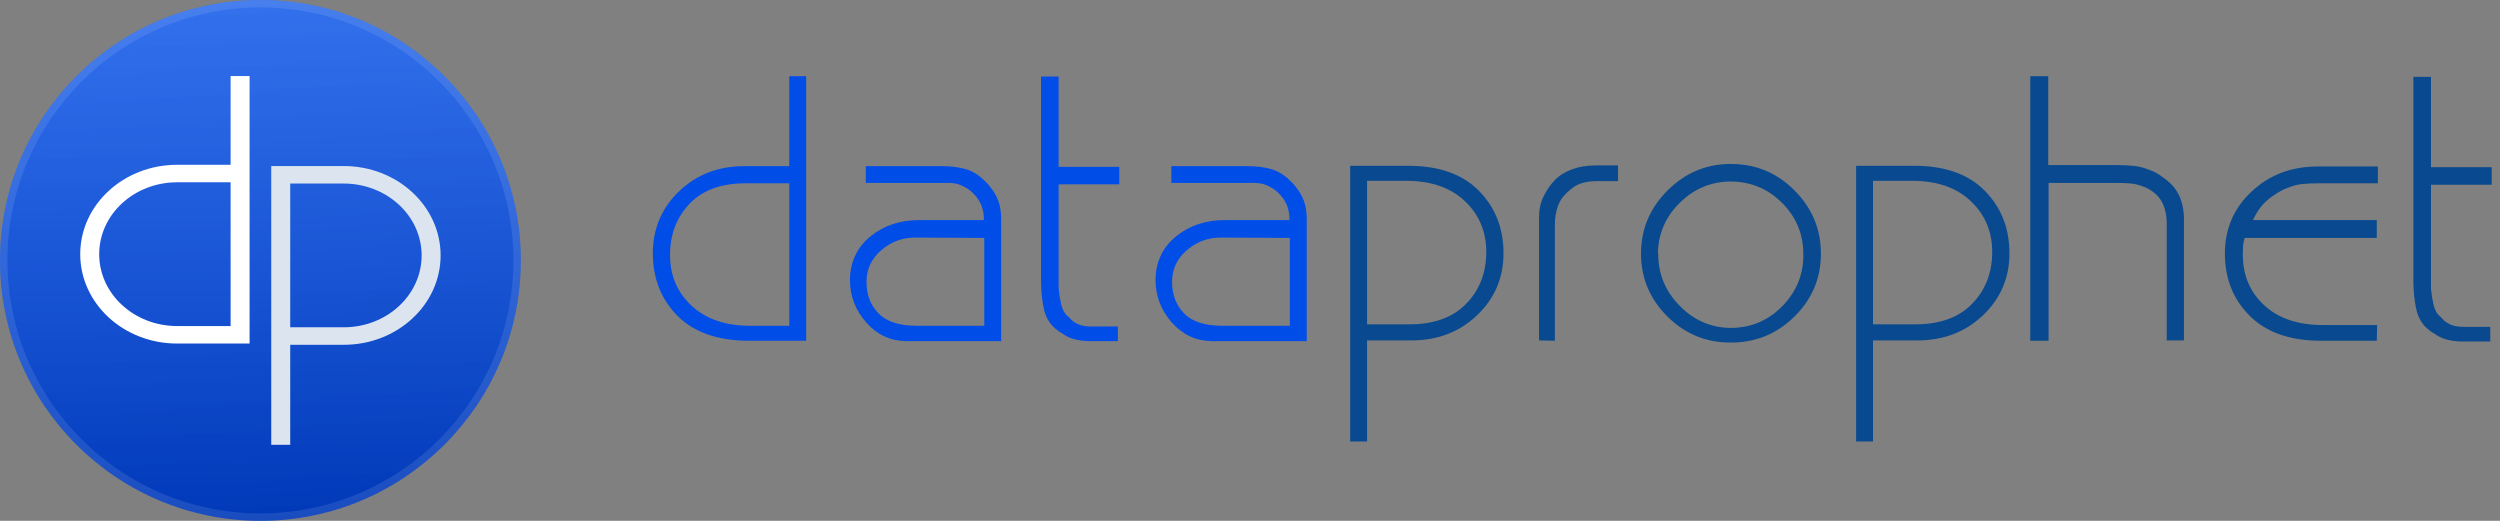
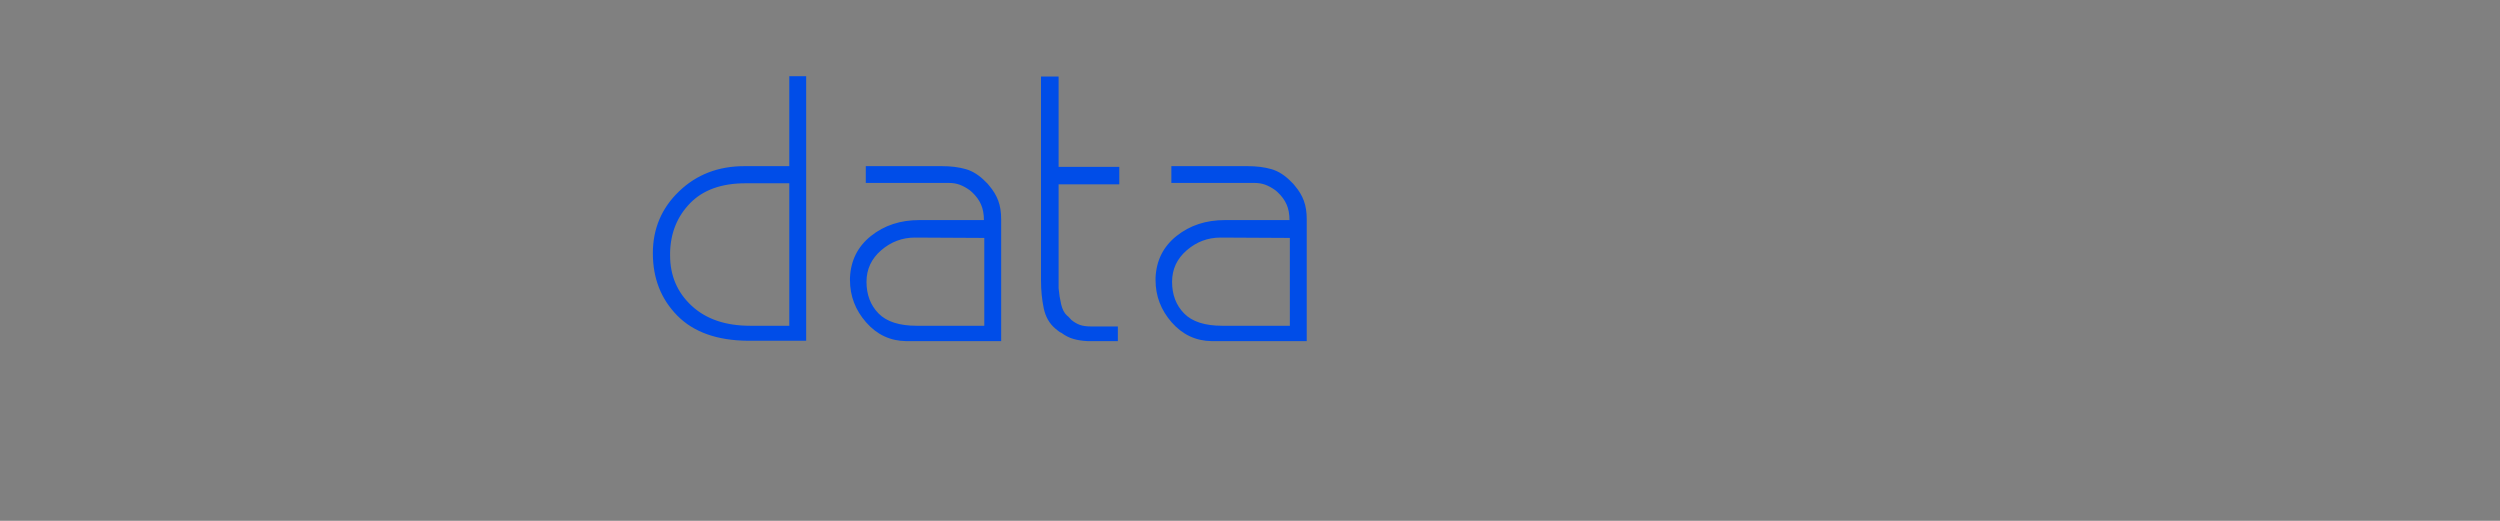
<svg xmlns="http://www.w3.org/2000/svg" width="192" height="40" viewBox="0 0 192 40" fill="none">
  <rect x="0" y="0" width="192" height="40" fill="#808080" stroke="none" />
  <g clip-path="url(#clip0_22_229)">
    <circle cx="20" cy="20" r="20" fill="url(#paint0_linear_22_229)" />
-     <circle cx="20" cy="20" r="20" fill="url(#paint1_linear_22_229)" style="mix-blend-mode:soft-light" />
    <path d="M39.429 20C39.429 9.27 30.73 0.571 20 0.571C9.27 0.571 0.571 9.27 0.571 20C0.571 30.73 9.27 39.429 20 39.429V40C8.954 40 0 31.046 0 20C0 8.954 8.954 0 20 0C31.046 0 40 8.954 40 20C40 31.046 31.046 40 20 40V39.429C30.73 39.429 39.429 30.73 39.429 20Z" fill="white" fill-opacity="0.1" />
-     <path d="M19.168 26.384H13.601C9.493 26.384 6.162 23.311 6.162 19.52C6.162 15.729 9.493 12.656 13.601 12.656H17.711V5.84H19.168V26.384ZM13.601 14C10.297 14 7.618 16.471 7.618 19.52C7.618 22.568 10.297 25.04 13.601 25.04H17.711V14H13.601Z" fill="white" />
-     <path d="M26.399 12.752C30.507 12.752 33.838 15.825 33.838 19.616C33.838 23.407 30.507 26.48 26.399 26.48H22.289V34.16H20.832V12.752H26.399ZM22.289 25.136H26.399C29.703 25.136 32.381 22.665 32.381 19.616C32.381 16.568 29.703 14.096 26.399 14.096H22.289V25.136Z" fill="#DCE5EF" />
  </g>
  <g clip-path="url(#clip1_22_229)">
    <path d="M72.338 12.76C73.036 12.76 73.652 12.838 74.186 12.993C74.719 13.149 75.225 13.473 75.703 13.967C75.758 14.022 75.809 14.072 75.855 14.117C75.9 14.163 75.942 14.214 75.979 14.269C76.291 14.635 76.521 15.018 76.668 15.42C76.815 15.823 76.889 16.289 76.889 16.819V26.198H69.58C68.367 26.179 67.347 25.7 66.52 24.758C65.692 23.817 65.278 22.733 65.278 21.508V21.344C65.334 20.01 65.871 18.935 66.892 18.121C67.912 17.308 69.148 16.902 70.601 16.902H75.565C75.565 16.445 75.491 16.047 75.344 15.708C75.197 15.37 74.968 15.055 74.656 14.762C74.618 14.726 74.581 14.694 74.544 14.666C74.508 14.639 74.48 14.616 74.462 14.598C74.205 14.416 73.952 14.278 73.703 14.186C73.455 14.095 73.175 14.049 72.862 14.049H66.492V12.76H72.338ZM81.301 12.816H85.961V14.159H81.301V22.139C81.338 22.56 81.402 22.967 81.494 23.36C81.586 23.753 81.733 24.04 81.935 24.223C82.008 24.278 82.073 24.338 82.128 24.402C82.183 24.466 82.238 24.525 82.293 24.579C82.495 24.744 82.707 24.867 82.928 24.95C83.149 25.032 83.452 25.073 83.838 25.073H85.851V26.198H83.534C83.13 26.179 82.767 26.124 82.445 26.032C82.124 25.941 81.816 25.786 81.522 25.567C81.43 25.53 81.347 25.48 81.274 25.416C81.2 25.352 81.126 25.292 81.053 25.238C80.593 24.854 80.294 24.329 80.156 23.661C80.019 22.994 79.949 22.294 79.949 21.563V5.877H81.301V12.816ZM95.807 12.76C96.505 12.76 97.121 12.838 97.654 12.993C98.188 13.149 98.693 13.473 99.171 13.967C99.226 14.022 99.277 14.072 99.323 14.117C99.368 14.163 99.41 14.214 99.447 14.269C99.759 14.635 99.989 15.018 100.136 15.42C100.283 15.823 100.357 16.289 100.357 16.819V26.198H93.049C91.836 26.179 90.815 25.7 89.987 24.758C89.16 23.817 88.746 22.733 88.746 21.508V21.344C88.801 20.01 89.34 18.935 90.361 18.121C91.381 17.308 92.617 16.902 94.07 16.902H99.033C99.033 16.445 98.96 16.047 98.813 15.708C98.665 15.37 98.436 15.055 98.123 14.762C98.086 14.726 98.049 14.694 98.013 14.666C97.976 14.639 97.948 14.617 97.93 14.598C97.672 14.416 97.419 14.278 97.171 14.186C96.923 14.095 96.642 14.049 96.33 14.049H89.96V12.76H95.807ZM61.914 26.17H57.447C55.076 26.152 53.264 25.507 52.014 24.237C50.764 22.966 50.139 21.371 50.139 19.451C50.139 17.569 50.81 15.982 52.153 14.694C53.494 13.405 55.167 12.76 57.171 12.76H60.618V5.85H61.914V26.17ZM57.254 14.076C55.416 14.076 54 14.584 53.007 15.599C52.014 16.614 51.5 17.88 51.463 19.397V19.616C51.463 21.17 52.014 22.459 53.117 23.483C54.221 24.507 55.719 25.019 57.612 25.019H60.618V14.076H57.254ZM70.27 18.245C69.295 18.245 68.431 18.57 67.678 19.218C66.924 19.867 66.547 20.676 66.547 21.645C66.547 22.632 66.855 23.442 67.471 24.073C68.087 24.703 69.066 25.019 70.408 25.019H75.593V18.273L70.27 18.245ZM93.739 18.245C92.764 18.245 91.899 18.569 91.146 19.218C90.392 19.867 90.015 20.676 90.015 21.645C90.015 22.632 90.323 23.442 90.94 24.073C91.555 24.703 92.534 25.019 93.876 25.019H99.061V18.273L93.739 18.245Z" fill="#004DE8" />
-     <path d="M108.161 12.733C110.514 12.733 112.321 13.373 113.58 14.653C114.839 15.932 115.469 17.532 115.469 19.451C115.469 21.335 114.793 22.92 113.442 24.209C112.091 25.498 110.413 26.143 108.409 26.143H104.989V33.904H103.693V12.733H108.161ZM147.017 12.733C149.37 12.733 151.176 13.373 152.435 14.653C153.694 15.932 154.325 17.532 154.325 19.451C154.325 21.335 153.649 22.92 152.298 24.209C150.946 25.498 149.269 26.143 147.265 26.143H143.846V33.904H142.55V12.733H147.017ZM133.035 12.596C134.91 12.614 136.514 13.3 137.847 14.653C139.18 16.006 139.846 17.614 139.846 19.479C139.846 21.362 139.171 22.971 137.82 24.305C136.469 25.64 134.846 26.307 132.953 26.307C131.059 26.325 129.432 25.662 128.071 24.319C126.71 22.975 126.03 21.362 126.03 19.479C126.03 17.578 126.724 15.946 128.112 14.584C129.5 13.223 131.141 12.56 133.035 12.596ZM186.7 12.843H191.361V14.187H186.7V22.166C186.737 22.587 186.801 22.994 186.893 23.387C186.985 23.78 187.132 24.068 187.335 24.25C187.408 24.305 187.473 24.365 187.528 24.429C187.583 24.493 187.638 24.552 187.693 24.607C187.895 24.771 188.107 24.895 188.328 24.977C188.548 25.059 188.851 25.101 189.237 25.101H191.251V26.225H188.934C188.53 26.206 188.166 26.152 187.845 26.061C187.523 25.97 187.214 25.813 186.921 25.594C186.829 25.557 186.746 25.508 186.673 25.444C186.599 25.38 186.525 25.32 186.452 25.265C185.992 24.881 185.694 24.356 185.556 23.689C185.418 23.022 185.349 22.322 185.349 21.59V5.905H186.7V12.843ZM124.266 13.912H122.611C122.206 13.912 121.835 13.963 121.495 14.063C121.154 14.164 120.847 14.342 120.571 14.598C120.13 14.945 119.826 15.342 119.66 15.79C119.494 16.238 119.412 16.746 119.412 17.313V26.17L118.199 26.143V16.655C118.199 16.07 118.318 15.539 118.557 15.064C118.796 14.589 119.072 14.187 119.385 13.858C119.734 13.492 120.18 13.209 120.722 13.007C121.264 12.806 121.857 12.705 122.501 12.705H124.266V13.912ZM157.304 12.678H162.543C163.057 12.678 163.517 12.701 163.922 12.746C164.326 12.792 164.721 12.897 165.107 13.062C165.273 13.117 165.439 13.19 165.604 13.281C165.77 13.373 165.935 13.483 166.1 13.611C166.688 14.013 167.107 14.479 167.355 15.009C167.603 15.54 167.727 16.152 167.727 16.846V26.143H166.404V17.12C166.404 16.627 166.321 16.174 166.155 15.763C165.99 15.352 165.723 15.009 165.356 14.735C165.227 14.643 165.098 14.561 164.97 14.488C164.841 14.415 164.712 14.36 164.584 14.323C164.271 14.196 163.954 14.118 163.633 14.09C163.311 14.063 162.957 14.049 162.571 14.049H157.331V26.17H155.925V5.85H157.304V12.678ZM182.619 14.076H178.069C177.628 14.076 177.218 14.095 176.842 14.131C176.465 14.168 176.101 14.259 175.752 14.406C175.586 14.46 175.416 14.534 175.242 14.625C175.067 14.717 174.898 14.818 174.732 14.927C174.714 14.946 174.69 14.964 174.663 14.982C174.635 15 174.603 15.018 174.566 15.036C174.198 15.293 173.899 15.562 173.67 15.845C173.44 16.129 173.224 16.481 173.022 16.902H182.536V18.273H172.388C172.369 18.364 172.351 18.446 172.333 18.519C172.315 18.592 172.295 18.666 172.277 18.739C172.277 18.83 172.272 18.931 172.263 19.04C172.254 19.15 172.25 19.287 172.25 19.451V19.588C172.25 21.142 172.796 22.427 173.89 23.442C174.984 24.456 176.488 24.963 178.4 24.963H182.564L182.536 26.17H178.262C175.89 26.17 174.065 25.535 172.788 24.264C171.51 22.994 170.871 21.398 170.871 19.479C170.871 17.578 171.556 15.987 172.926 14.707C174.295 13.428 175.982 12.787 177.986 12.787H182.619V14.076ZM132.953 13.94C131.445 13.94 130.14 14.475 129.037 15.544C127.934 16.614 127.364 17.907 127.327 19.424L127.354 19.451V19.534C127.354 21.069 127.915 22.399 129.037 23.524C130.158 24.648 131.491 25.201 133.035 25.183C134.579 25.146 135.885 24.566 136.951 23.442C138.017 22.317 138.532 20.987 138.495 19.451C138.477 17.934 137.93 16.641 136.854 15.572C135.779 14.502 134.479 13.958 132.953 13.94ZM104.989 24.909H108.244C110.1 24.908 111.539 24.397 112.559 23.373C113.58 22.35 114.108 21.06 114.145 19.506C114.182 17.898 113.649 16.558 112.546 15.489C111.443 14.419 109.925 13.885 107.995 13.885H104.989V24.909ZM143.846 24.909H147.099C148.956 24.909 150.395 24.398 151.416 23.373C152.436 22.35 152.964 21.06 153.001 19.506C153.038 17.898 152.504 16.558 151.401 15.489C150.298 14.419 148.782 13.885 146.851 13.885H143.846V24.909Z" fill="#08498F" />
  </g>
  <defs>
    <linearGradient id="paint0_linear_22_229" x1="20" y1="0" x2="22.964" y2="39.782" gradientUnits="userSpaceOnUse">
      <stop stop-color="#004DE8" />
      <stop offset="1" stop-color="#0039B8" />
    </linearGradient>
    <linearGradient id="paint1_linear_22_229" x1="20" y1="0" x2="20" y2="40" gradientUnits="userSpaceOnUse">
      <stop stop-color="white" stop-opacity="0.2" />
      <stop offset="1" stop-color="white" stop-opacity="0" />
    </linearGradient>
    <clipPath id="clip0_22_229">
-       <rect width="40" height="40" fill="white" />
-     </clipPath>
+       </clipPath>
    <clipPath id="clip1_22_229">
      <rect width="141.667" height="28.635" fill="white" transform="translate(50 5.683)" />
    </clipPath>
  </defs>
</svg>